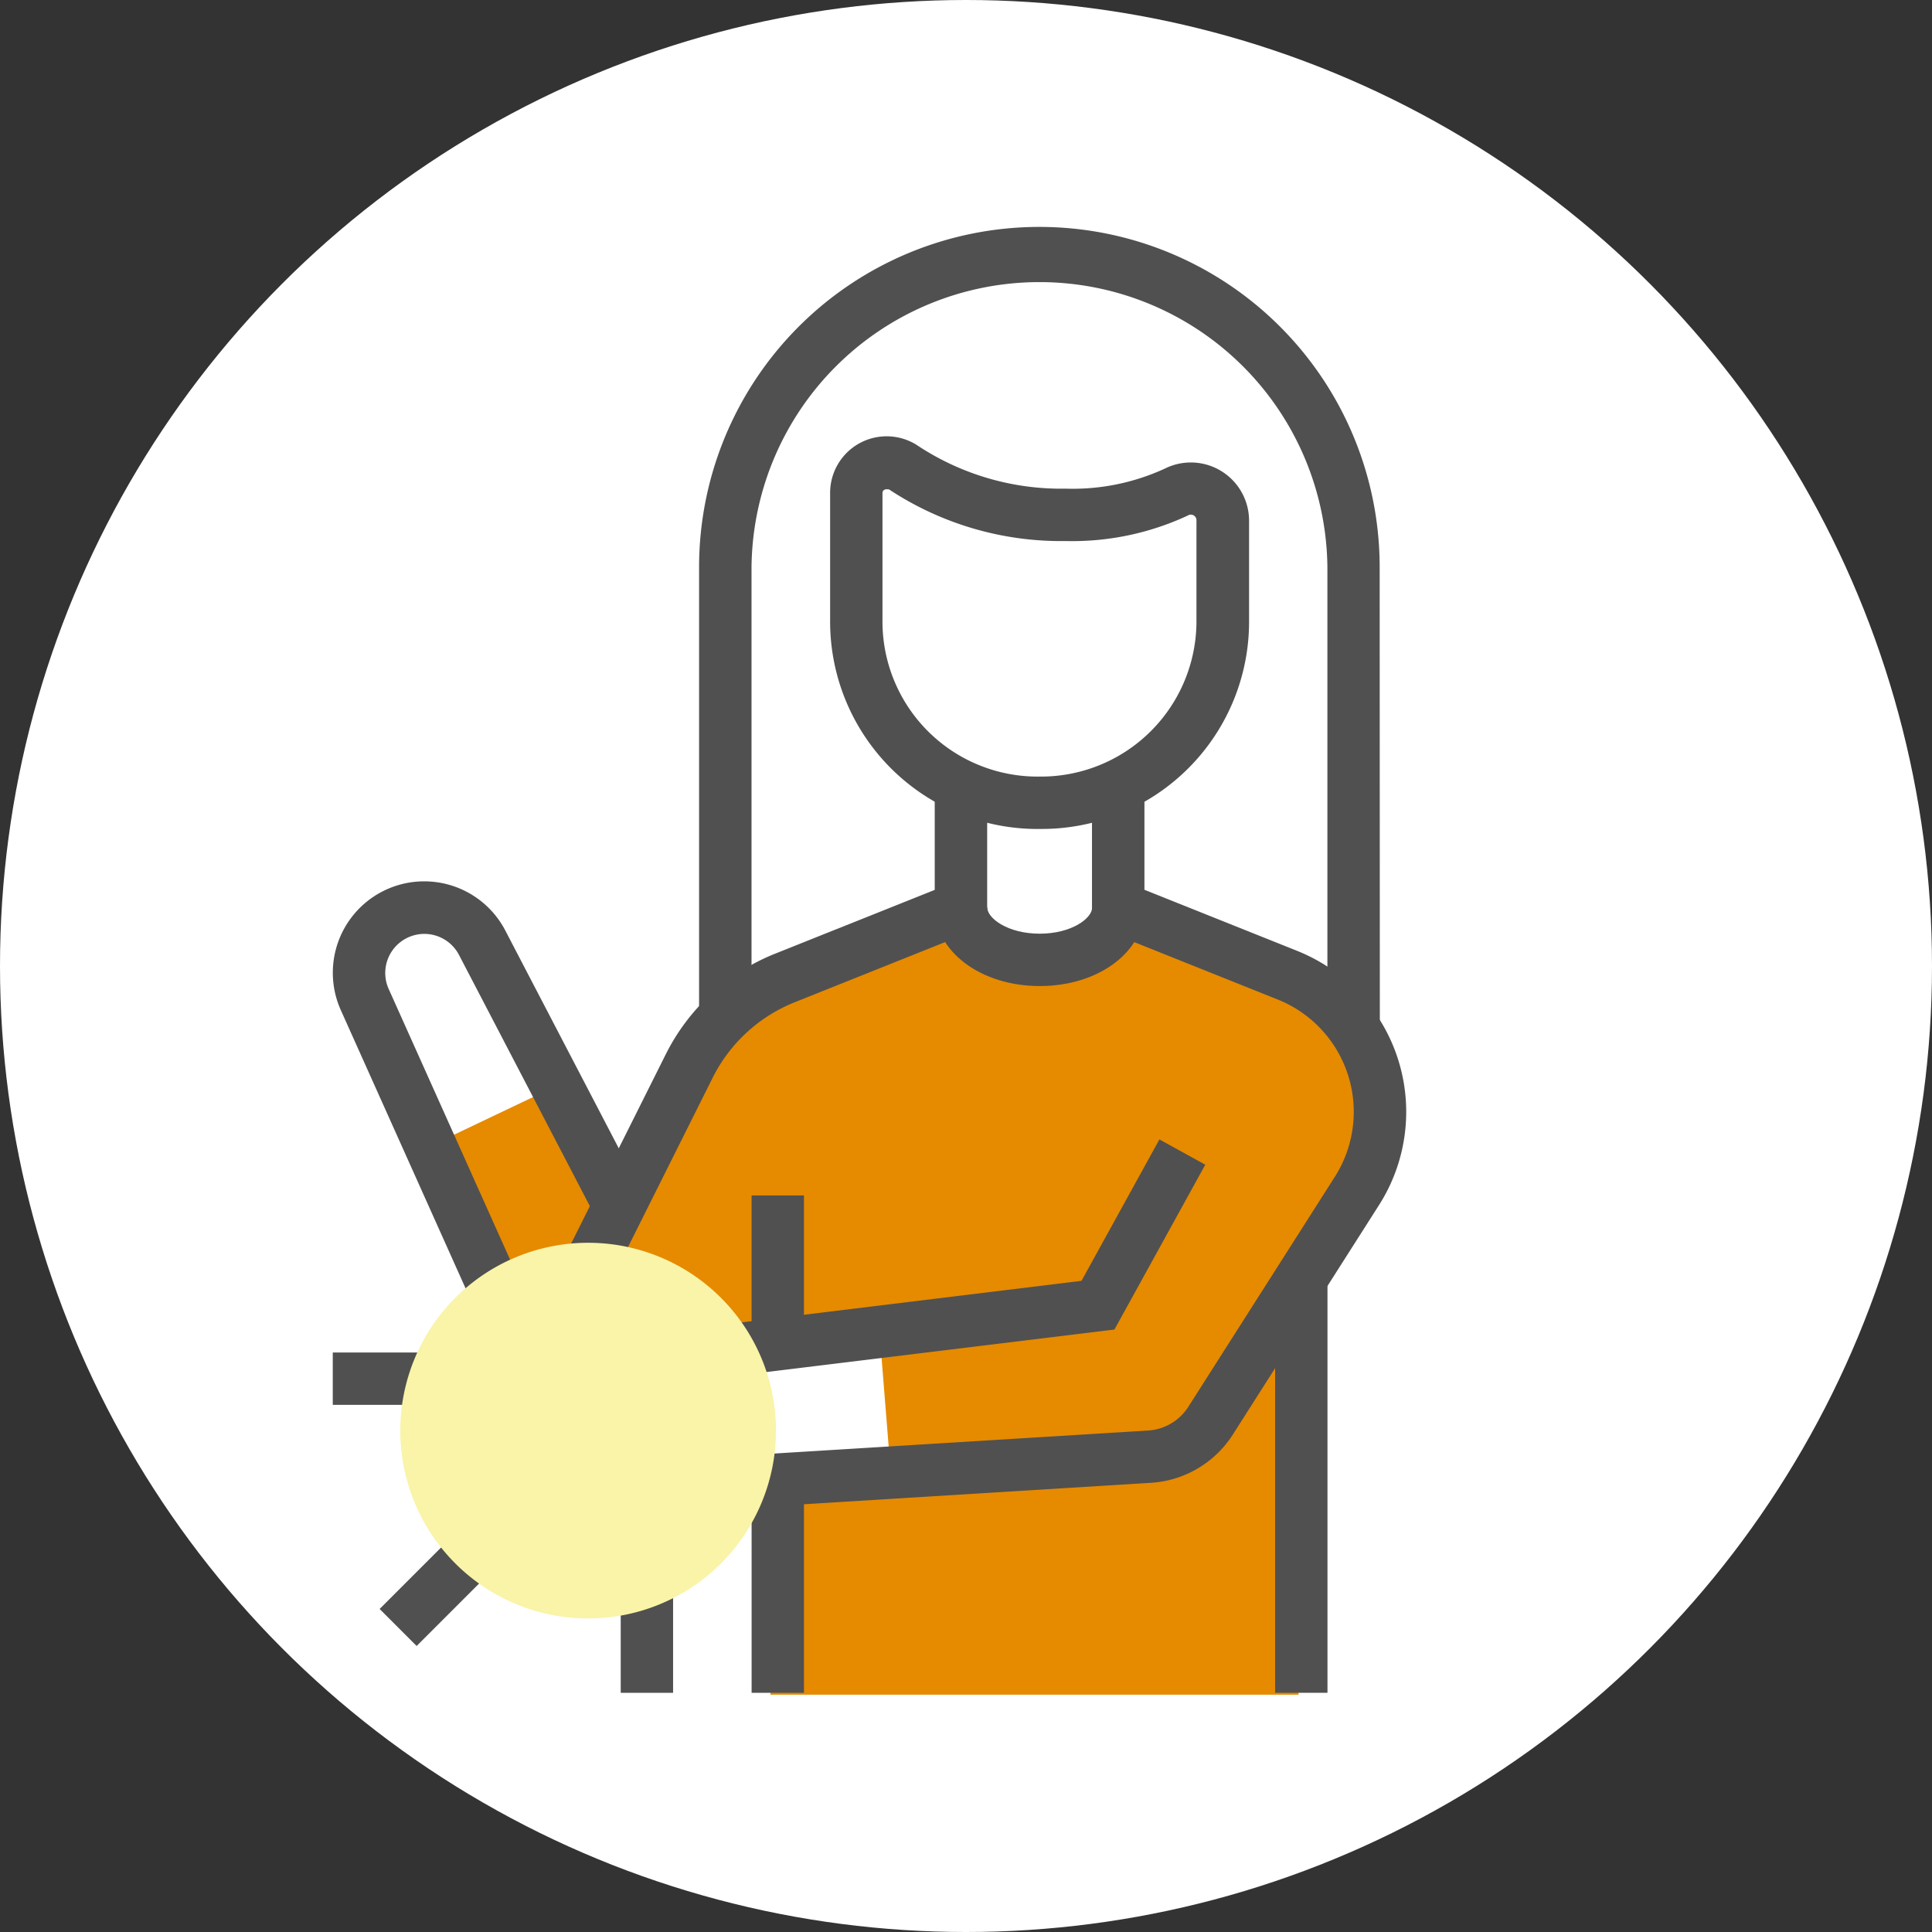
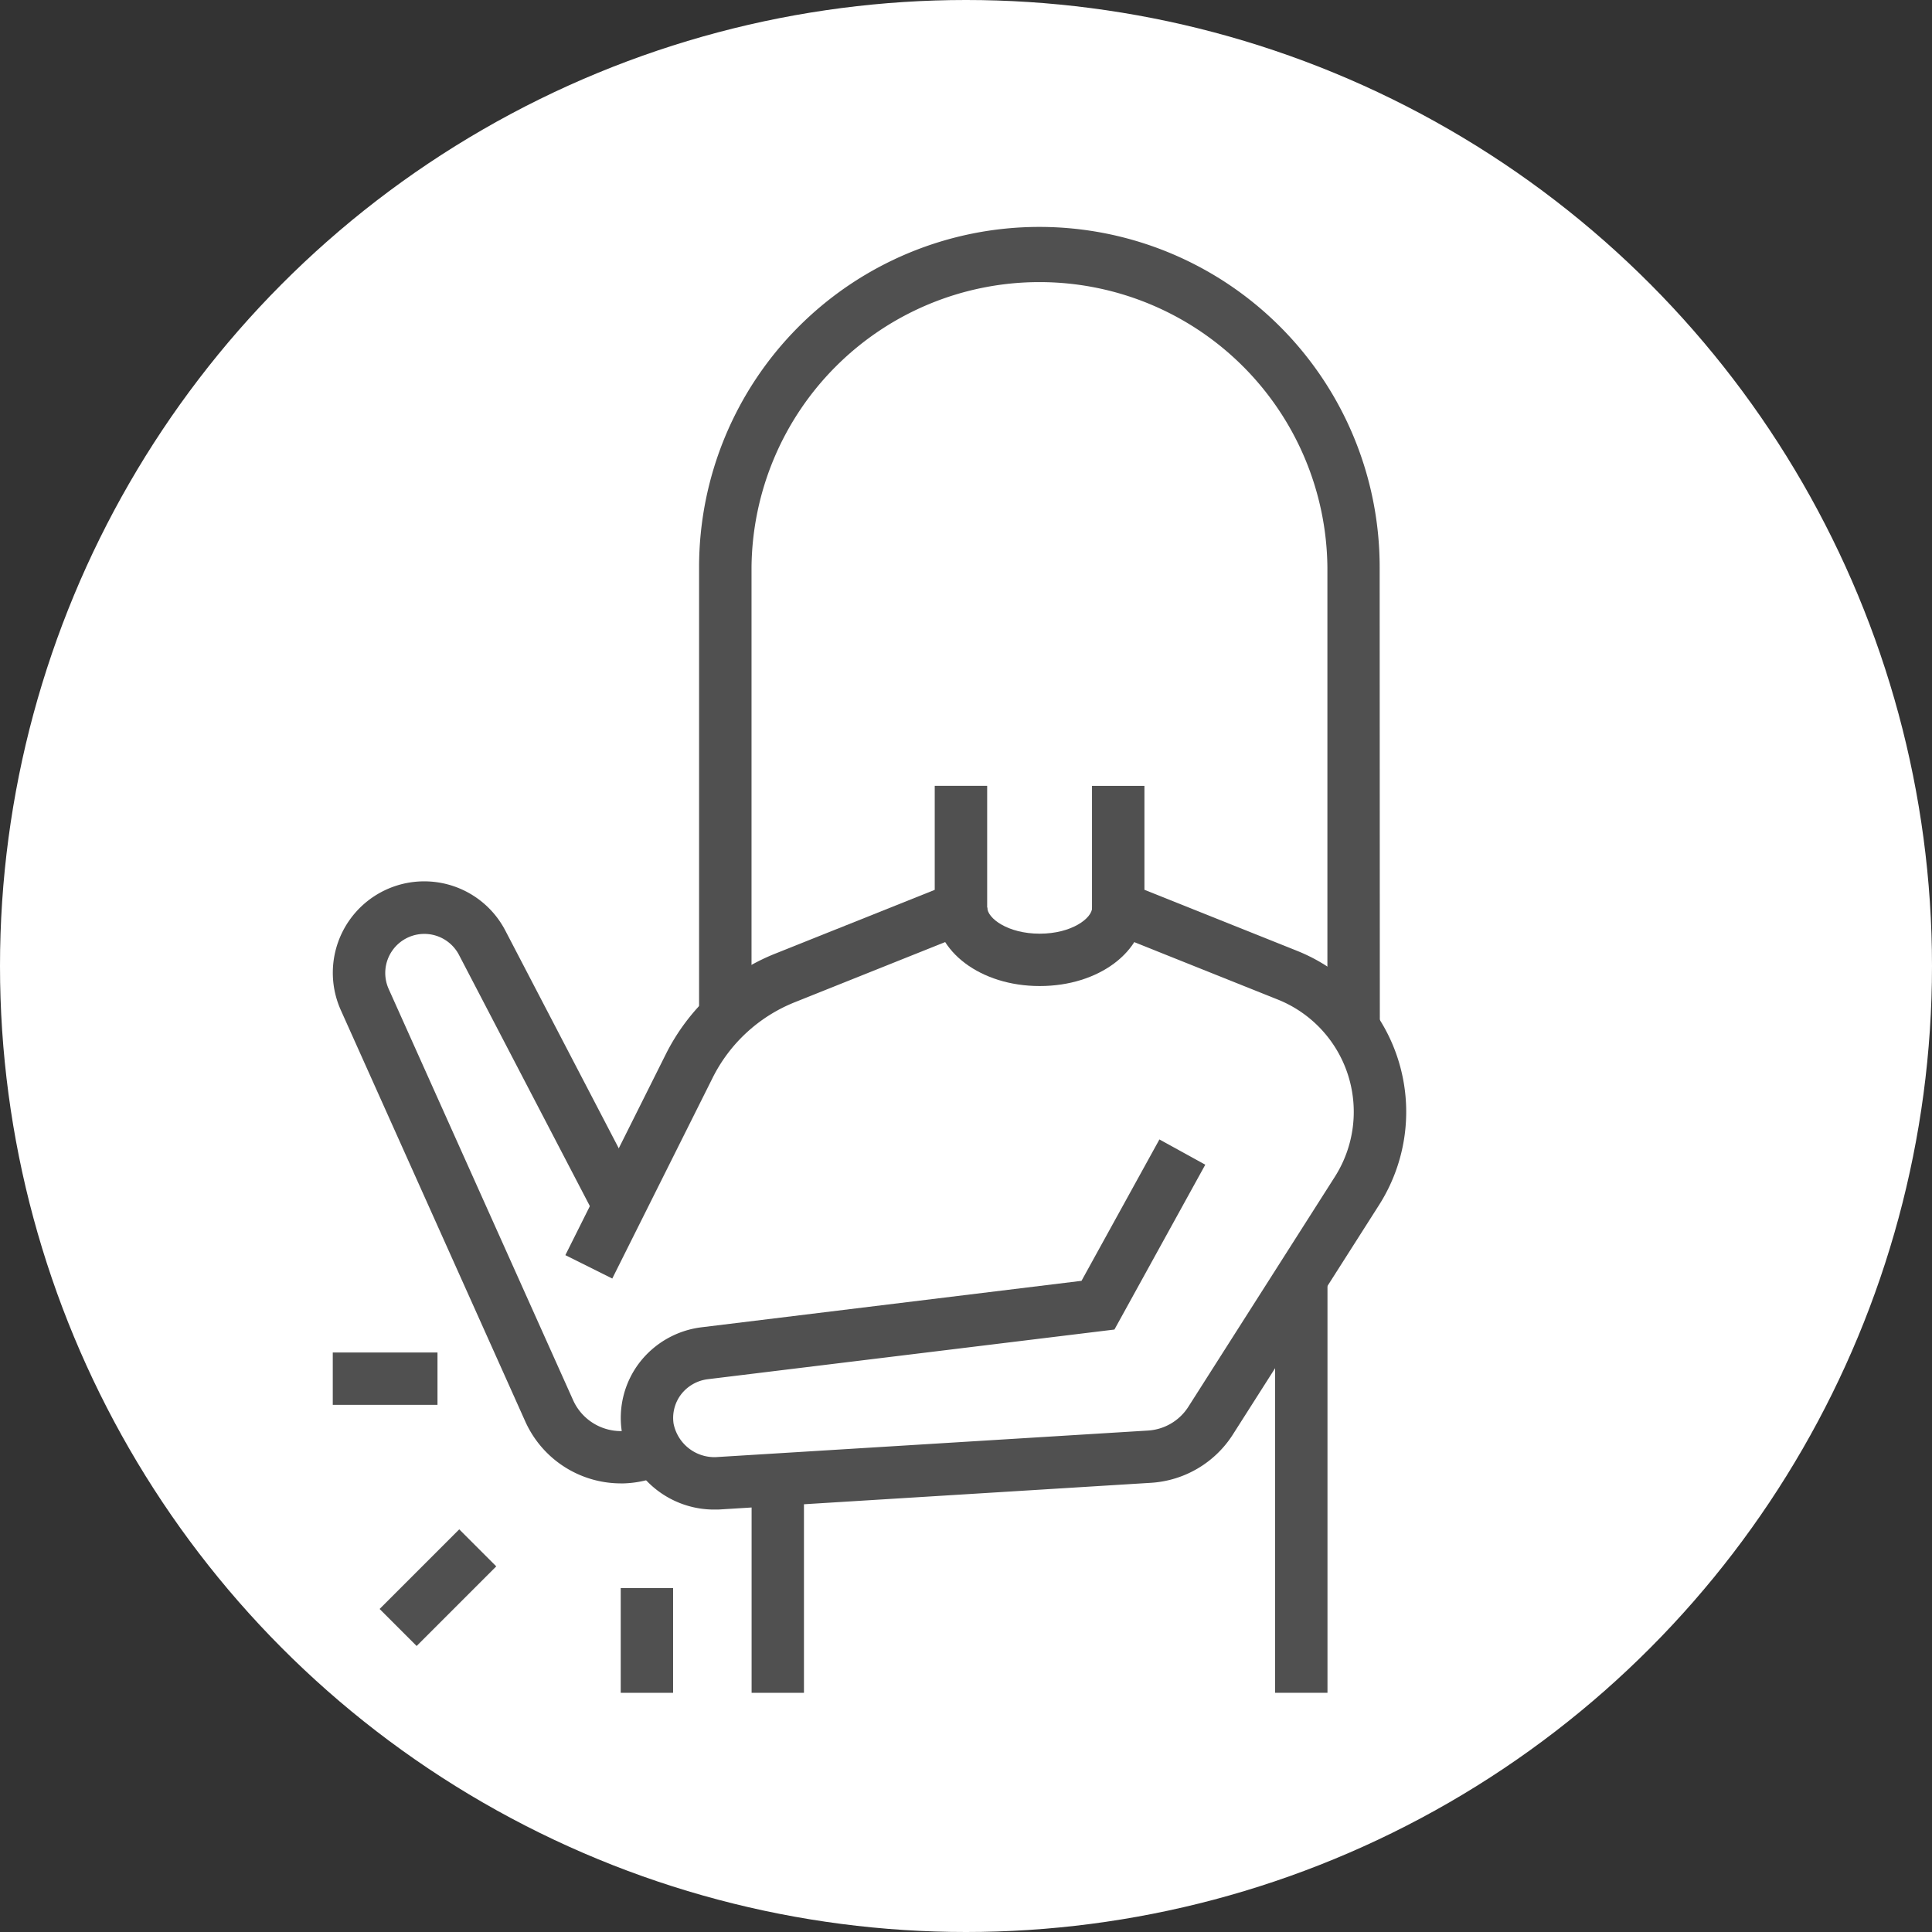
<svg xmlns="http://www.w3.org/2000/svg" width="70" height="70" viewBox="0 0 70 70">
  <rect x="0" y="0" width="70" height="70" fill="#333333" stroke="none" />
  <defs>
    <clipPath id="a">
      <rect width="38.885" height="53.18" fill="none" />
    </clipPath>
    <clipPath id="c">
-       <rect width="34.434" height="28.407" fill="none" />
-     </clipPath>
+       </clipPath>
    <clipPath id="d">
      <rect width="13.612" height="13.612" fill="none" />
    </clipPath>
  </defs>
  <g transform="translate(-192 -6300.762)">
    <circle cx="35" cy="35" r="35" transform="translate(192 6300.762)" fill="#fff" />
    <g transform="translate(204.057 6308.984)">
      <g clip-path="url(#a)">
        <g clip-path="url(#a)">
          <g transform="translate(3.627 24.773)" style="isolation:isolate">
            <g clip-path="url(#c)">
              <path d="M22.528,132.087l-4.143,1.973,4.734,10.653,1.973.789h1.381v-3.156l3.945-1.184,4.143-.395.395,4.932-4.34.789v7.5H49.751V138.4s3.748-2.17,2.959-6.313a5.931,5.931,0,0,0-4.734-4.734l-4.34-1.578-2.367,1.775H39.493l-2.565-1.973-8.088,3.748-3.748,6.9Z" transform="translate(-18.385 -125.577)" fill="#e68a00" />
            </g>
          </g>
          <path d="M91.967,29.03h-1.9v-16.7a10.433,10.433,0,0,0-20.865,0V28.612h-1.9V12.329a12.329,12.329,0,0,1,24.659,0Z" transform="translate(-54.03)" fill="#505050" />
-           <path d="M98.928,52.688A7.515,7.515,0,0,1,91.346,45.1V40.515a2.048,2.048,0,0,1,3.128-1.746,9.434,9.434,0,0,0,5.408,1.589,7.966,7.966,0,0,0,3.6-.731,2.11,2.11,0,0,1,3.043,1.9V45.1a7.51,7.51,0,0,1-7.586,7.587Zm-5.513-12.31c-.12,0-.172.062-.172.137V45.1a5.619,5.619,0,0,0,5.685,5.69h0a5.633,5.633,0,0,0,5.691-5.69V41.526a.205.205,0,0,0-.32-.191,9.913,9.913,0,0,1-4.422.921,11.3,11.3,0,0,1-6.4-1.873.387.387,0,0,0-.062,0" transform="translate(-73.326 -30.875)" fill="#505050" />
          <path d="M56.422,128.881h-.1a3.393,3.393,0,0,1-3.4-2.85,3.291,3.291,0,0,1,.647-2.477,3.353,3.353,0,0,1,2.236-1.276l13.776-1.684,2.823-5.123,1.662.915-3.292,5.973-14.738,1.8a1.447,1.447,0,0,0-.962.549,1.407,1.407,0,0,0-.273,1.06,1.511,1.511,0,0,0,1.522,1.214L72,126.018a1.869,1.869,0,0,0,1.451-.859l5.308-8.333a4.383,4.383,0,0,0-2.07-6.425l-6.728-2.691v-5.049h1.9v3.765l5.536,2.214a6.281,6.281,0,0,1,2.966,9.205l-5.31,8.336a3.8,3.8,0,0,1-2.925,1.729Z" transform="translate(-42.453 -82.409)" fill="#505050" />
          <path d="M44.431,120.5l-1.7-.848,3.635-7.271a7.58,7.58,0,0,1,3.969-3.653l5.779-2.311v-3.768h1.9V107.7l-6.971,2.789a5.683,5.683,0,0,0-2.977,2.74Z" transform="translate(-34.304 -82.398)" fill="#505050" />
          <path d="M10.433,142.006a3.8,3.8,0,0,1-3.457-2.241l-6.682-14.9a3.312,3.312,0,0,1,5.962-2.881l4.965,9.53-1.682.876-4.965-9.53a1.416,1.416,0,0,0-2.55,1.229l6.683,14.9a1.9,1.9,0,0,0,1.726,1.122,1.93,1.93,0,0,0,.816-.185l.856,1.693a3.831,3.831,0,0,1-1.672.389" transform="translate(0 -96.482)" fill="#505050" />
          <rect width="1.897" height="15.028" transform="translate(34.143 38.083)" fill="#505050" />
-           <rect width="1.897" height="5.395" transform="translate(15.175 35.091)" fill="#505050" />
          <rect width="1.897" height="7.723" transform="translate(15.175 45.389)" fill="#505050" />
          <rect width="4.08" height="1.897" transform="translate(1.697 50.074) rotate(-45)" fill="#505050" />
          <rect width="3.794" height="1.897" transform="translate(0 40.782)" fill="#505050" />
          <rect width="1.897" height="3.794" transform="translate(10.433 49.318)" fill="#505050" />
          <path d="M114.371,127.845c-2.127,0-3.794-1.25-3.794-2.845h1.9c0,.387.739.948,1.9.948s1.9-.561,1.9-.948h1.9c0,1.6-1.666,2.845-3.794,2.845" transform="translate(-88.763 -100.341)" fill="#505050" />
          <g transform="translate(2.443 36.806)" style="mix-blend-mode:multiply;isolation:isolate">
            <g clip-path="url(#d)">
-               <path d="M26,193.383a6.806,6.806,0,1,1-6.806-6.806A6.806,6.806,0,0,1,26,193.383" transform="translate(-12.385 -186.577)" fill="#f9f4a7" />
-             </g>
+               </g>
          </g>
        </g>
      </g>
    </g>
  </g>
</svg>